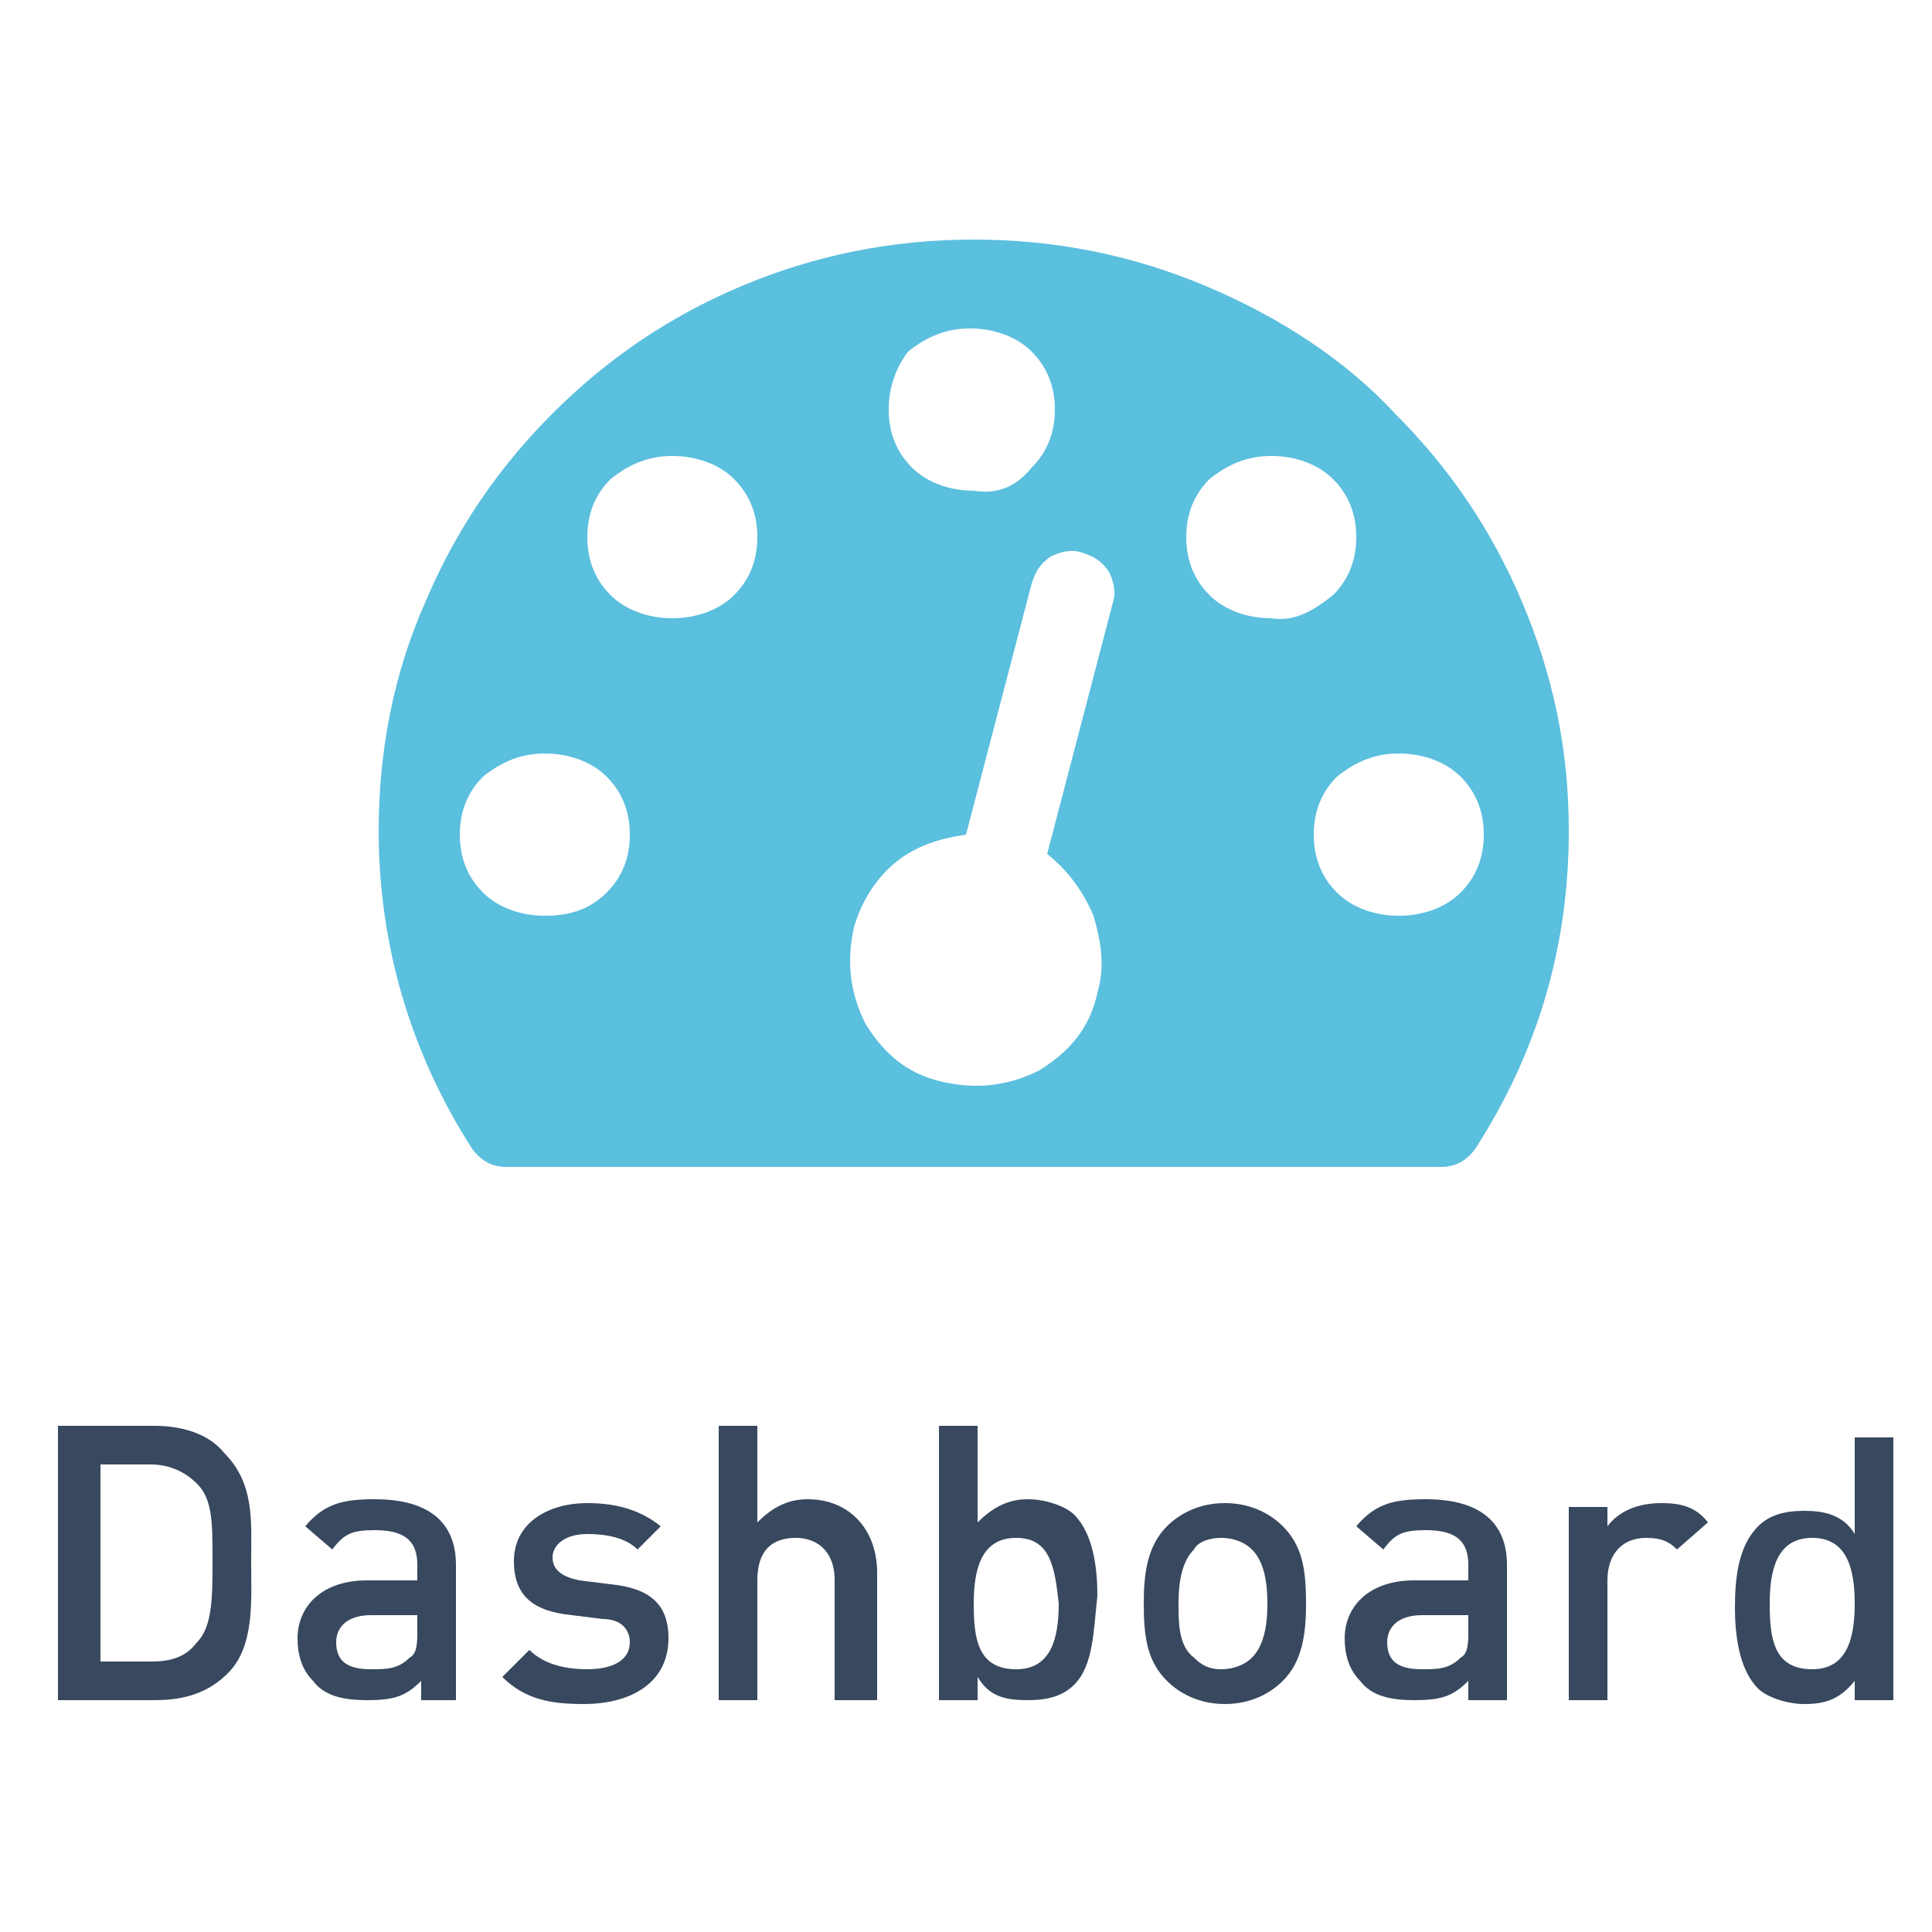
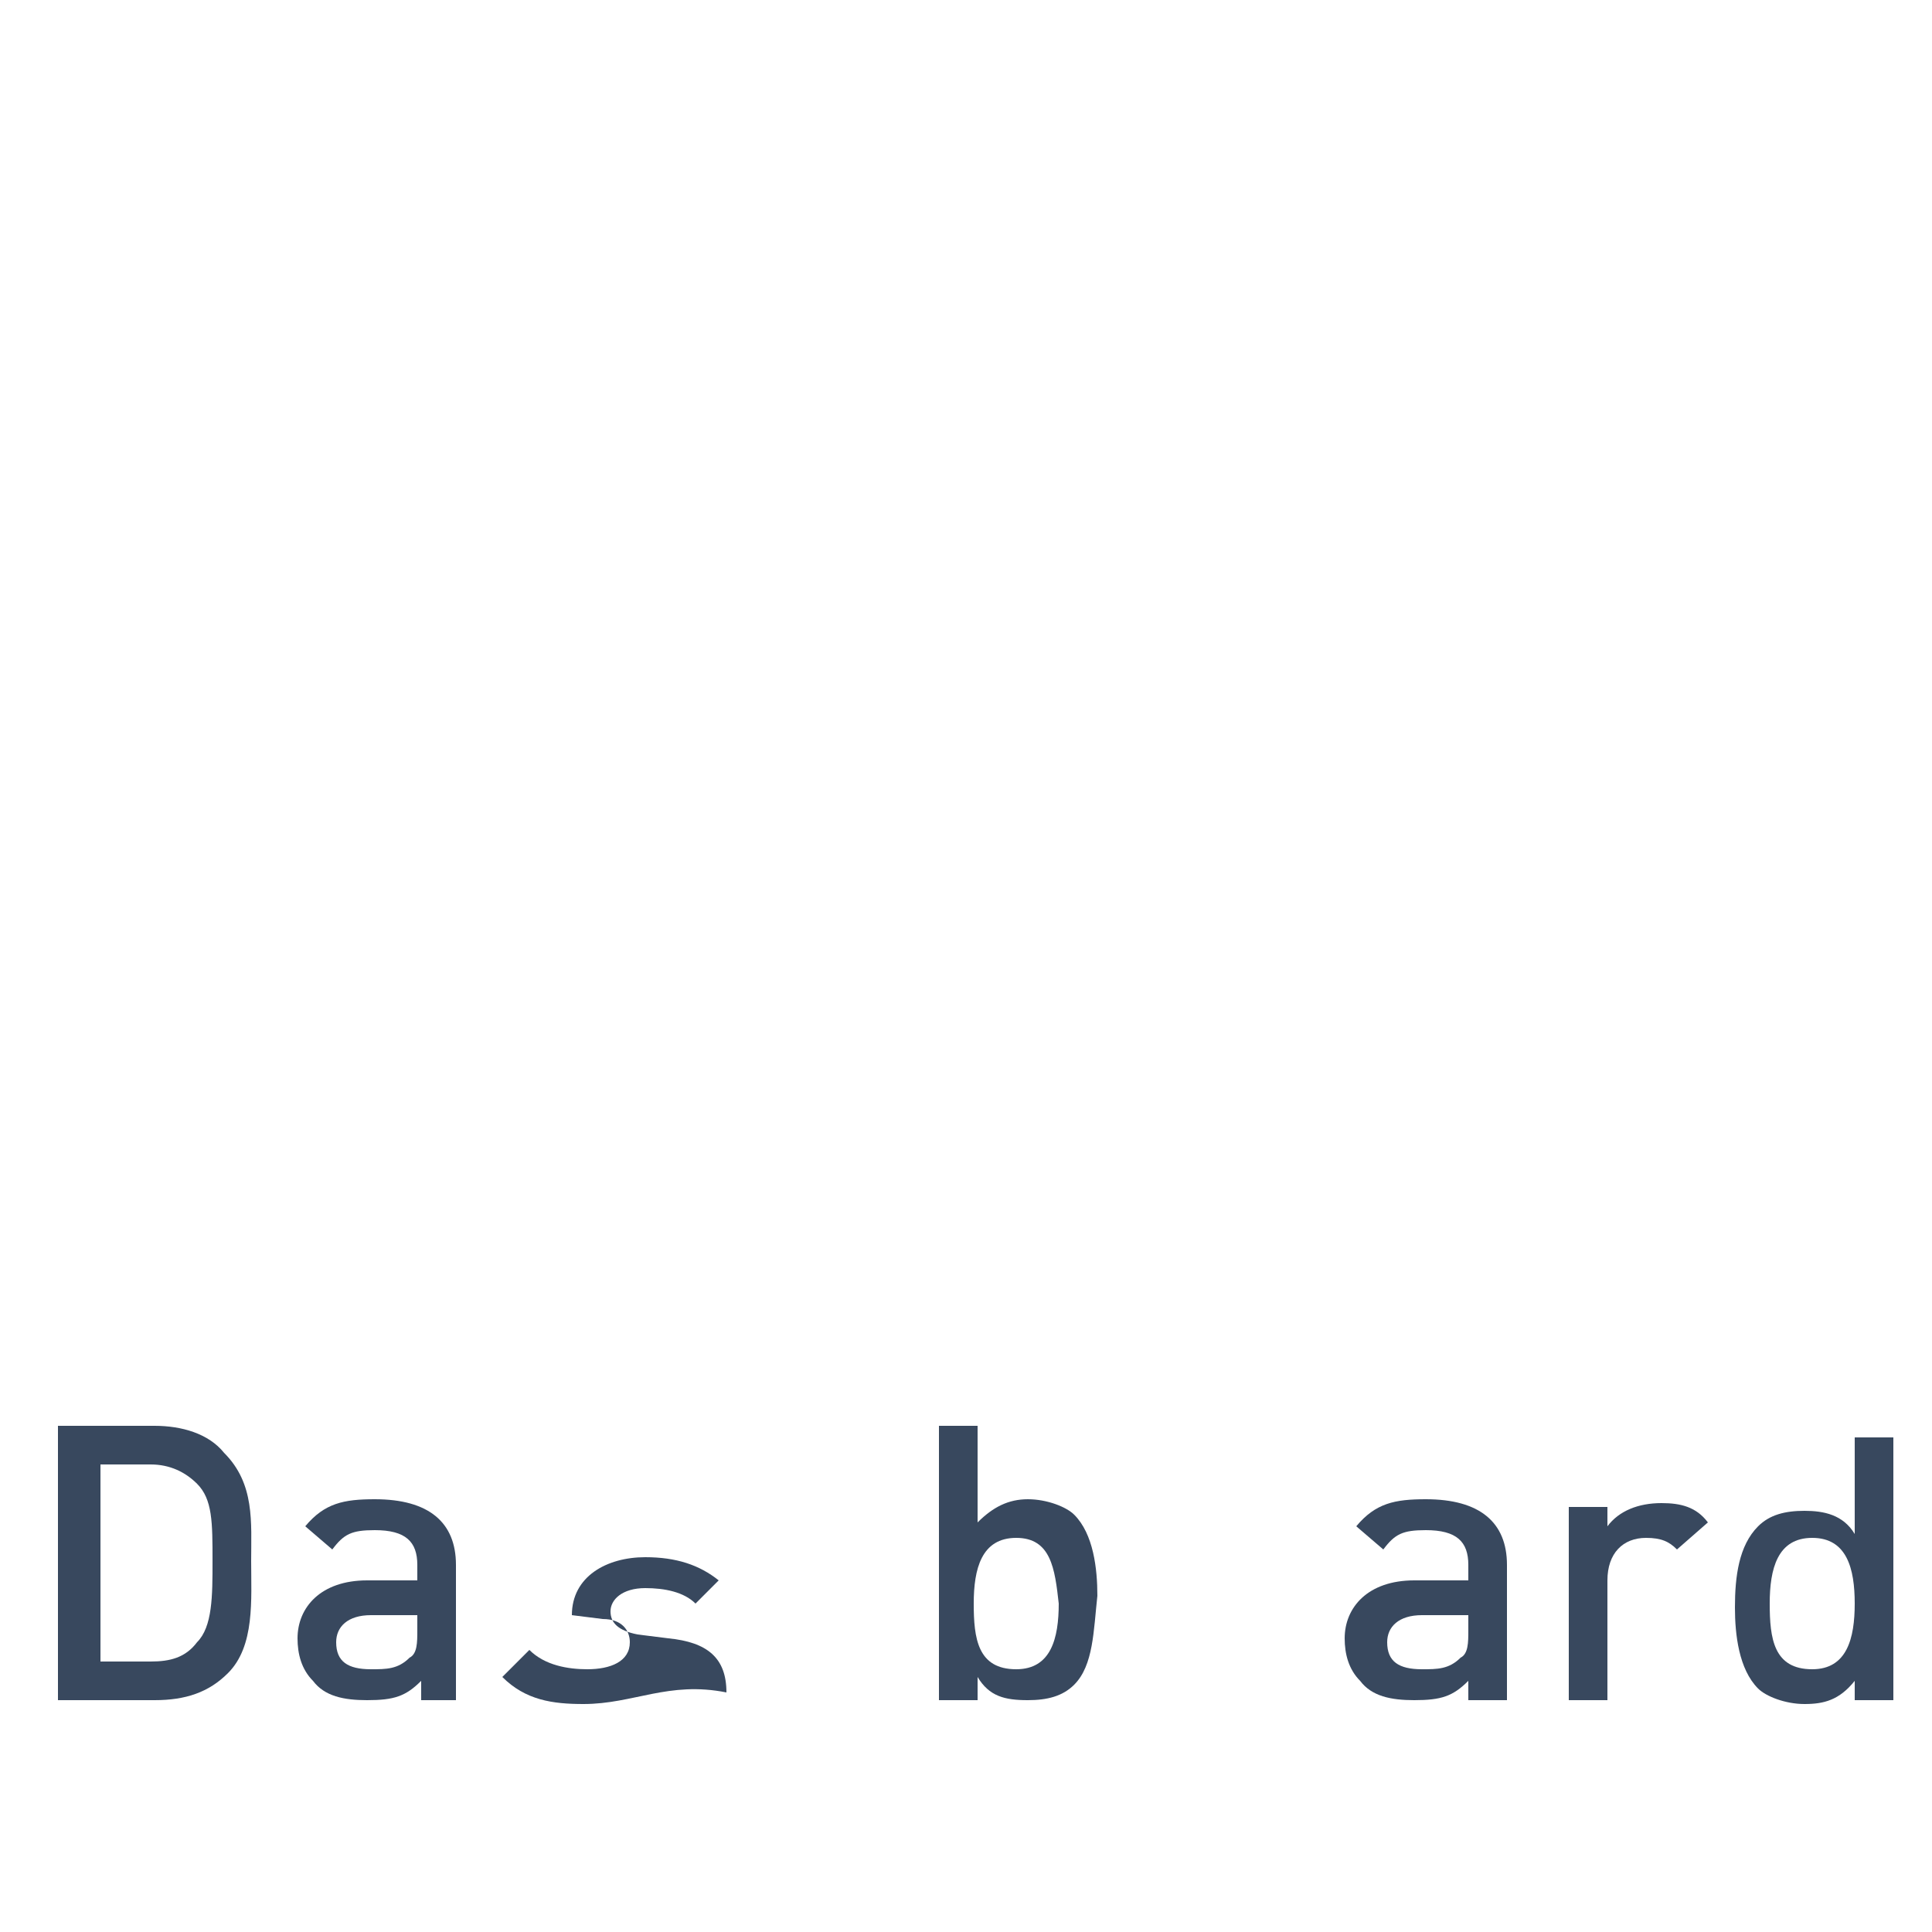
<svg xmlns="http://www.w3.org/2000/svg" version="1.1" id="Слой_1" x="0px" y="0px" viewBox="0 0 50 50" style="enable-background:new 0 0 50 50;" xml:space="preserve">
  <style type="text/css">
	.st0{fill:#5BBFDE;}
	.st1{fill:#38485E;}
</style>
-   <path class="st0" d="M40.6,21.5c0,3-0.8,5.7-2.4,8.2c-0.2,0.3-0.5,0.5-0.9,0.5H13.1c-0.4,0-0.7-0.2-0.9-0.5  c-1.6-2.5-2.4-5.3-2.4-8.2c0-2.1,0.4-4.1,1.2-5.9c0.8-1.9,1.9-3.5,3.3-4.9s3-2.5,4.9-3.3c1.9-0.8,3.9-1.2,6-1.2c2.1,0,4.1,0.4,6,1.2  c1.9,0.8,3.6,1.9,4.9,3.3c1.4,1.4,2.5,3,3.3,4.9C40.2,17.5,40.6,19.4,40.6,21.5 M15.7,23.1c0.4-0.4,0.6-0.9,0.6-1.5  c0-0.6-0.2-1.1-0.6-1.5c-0.4-0.4-1-0.6-1.6-0.6c-0.6,0-1.1,0.2-1.6,0.6c-0.4,0.4-0.6,0.9-0.6,1.5c0,0.6,0.2,1.1,0.6,1.5  c0.4,0.4,1,0.6,1.6,0.6C14.8,23.7,15.3,23.5,15.7,23.1 M19,15.4c0.4-0.4,0.6-0.9,0.6-1.5c0-0.6-0.2-1.1-0.6-1.5  c-0.4-0.4-1-0.6-1.6-0.6s-1.1,0.2-1.6,0.6c-0.4,0.4-0.6,0.9-0.6,1.5c0,0.6,0.2,1.1,0.6,1.5c0.4,0.4,1,0.6,1.6,0.6S18.6,15.8,19,15.4   M27.1,22.1l1.7-6.5c0.1-0.3,0-0.6-0.1-0.8c-0.2-0.3-0.4-0.4-0.7-0.5c-0.3-0.1-0.6,0-0.8,0.1c-0.3,0.2-0.4,0.4-0.5,0.7l-1.7,6.5  c-0.7,0.1-1.3,0.3-1.8,0.7c-0.5,0.4-0.9,1-1.1,1.7c-0.2,0.9-0.1,1.7,0.3,2.5c0.5,0.8,1.1,1.3,2,1.5c0.9,0.2,1.7,0.1,2.5-0.3  c0.8-0.5,1.3-1.1,1.5-2c0.2-0.7,0.1-1.3-0.1-2C28,23,27.6,22.5,27.1,22.1 M26.7,12.1c0.4-0.4,0.6-0.9,0.6-1.5c0-0.6-0.2-1.1-0.6-1.5  c-0.4-0.4-1-0.6-1.6-0.6c-0.6,0-1.1,0.2-1.6,0.6C23.2,9.5,23,10,23,10.6c0,0.6,0.2,1.1,0.6,1.5c0.4,0.4,1,0.6,1.6,0.6  C25.8,12.8,26.3,12.6,26.7,12.1 M34.5,15.4c0.4-0.4,0.6-0.9,0.6-1.5c0-0.6-0.2-1.1-0.6-1.5c-0.4-0.4-1-0.6-1.6-0.6  c-0.6,0-1.1,0.2-1.6,0.6c-0.4,0.4-0.6,0.9-0.6,1.5c0,0.6,0.2,1.1,0.6,1.5c0.4,0.4,1,0.6,1.6,0.6C33.5,16.1,34,15.8,34.5,15.4   M37.8,23.1c0.4-0.4,0.6-0.9,0.6-1.5c0-0.6-0.2-1.1-0.6-1.5c-0.4-0.4-1-0.6-1.6-0.6c-0.6,0-1.1,0.2-1.6,0.6  c-0.4,0.4-0.6,0.9-0.6,1.5c0,0.6,0.2,1.1,0.6,1.5c0.4,0.4,1,0.6,1.6,0.6C36.8,23.7,37.4,23.5,37.8,23.1" />
  <path class="st1" d="M5.9,43.3C5.4,43.8,4.8,44,4,44H1.5v-7.1H4c0.7,0,1.4,0.2,1.8,0.7c0.8,0.8,0.7,1.8,0.7,2.8S6.6,42.6,5.9,43.3   M5.1,38.4c-0.3-0.3-0.7-0.5-1.2-0.5H2.6V43h1.3c0.5,0,0.9-0.1,1.2-0.5c0.4-0.4,0.4-1.2,0.4-2.1C5.5,39.4,5.5,38.8,5.1,38.4" />
  <path class="st1" d="M10.9,44v-0.5c-0.4,0.4-0.7,0.5-1.4,0.5c-0.6,0-1.1-0.1-1.4-0.5c-0.3-0.3-0.4-0.7-0.4-1.1  c0-0.8,0.6-1.5,1.8-1.5h1.3v-0.4c0-0.6-0.3-0.9-1.1-0.9c-0.6,0-0.8,0.1-1.1,0.5l-0.7-0.6c0.5-0.6,1-0.7,1.8-0.7  c1.4,0,2.1,0.6,2.1,1.7V44H10.9z M10.8,41.8H9.6c-0.6,0-0.9,0.3-0.9,0.7c0,0.5,0.3,0.7,0.9,0.7c0.4,0,0.7,0,1-0.3  c0.2-0.1,0.2-0.4,0.2-0.7V41.8z" />
-   <path class="st1" d="M15.1,44.1c-0.8,0-1.5-0.1-2.1-0.7l0.7-0.7c0.4,0.4,1,0.5,1.5,0.5c0.6,0,1.1-0.2,1.1-0.7c0-0.3-0.2-0.6-0.7-0.6  l-0.8-0.1c-1-0.1-1.5-0.5-1.5-1.4c0-1,0.9-1.5,1.9-1.5c0.8,0,1.4,0.2,1.9,0.6l-0.6,0.6c-0.3-0.3-0.8-0.4-1.3-0.4  c-0.6,0-0.9,0.3-0.9,0.6c0,0.3,0.2,0.5,0.7,0.6l0.8,0.1c1,0.1,1.5,0.5,1.5,1.4C17.3,43.5,16.4,44.1,15.1,44.1" />
-   <path class="st1" d="M21.6,44v-3.1c0-0.8-0.5-1.1-1-1.1c-0.6,0-1,0.3-1,1.1V44h-1v-7.1h1v2.5c0.4-0.4,0.8-0.6,1.3-0.6  c1.1,0,1.8,0.8,1.8,1.9V44H21.6z" />
+   <path class="st1" d="M15.1,44.1c-0.8,0-1.5-0.1-2.1-0.7l0.7-0.7c0.4,0.4,1,0.5,1.5,0.5c0.6,0,1.1-0.2,1.1-0.7c0-0.3-0.2-0.6-0.7-0.6  l-0.8-0.1c0-1,0.9-1.5,1.9-1.5c0.8,0,1.4,0.2,1.9,0.6l-0.6,0.6c-0.3-0.3-0.8-0.4-1.3-0.4  c-0.6,0-0.9,0.3-0.9,0.6c0,0.3,0.2,0.5,0.7,0.6l0.8,0.1c1,0.1,1.5,0.5,1.5,1.4C17.3,43.5,16.4,44.1,15.1,44.1" />
  <path class="st1" d="M27.8,43.6c-0.3,0.3-0.7,0.4-1.2,0.4c-0.6,0-1-0.1-1.3-0.6V44h-1v-7.1h1v2.5c0.4-0.4,0.8-0.6,1.3-0.6  c0.5,0,1,0.2,1.2,0.4c0.5,0.5,0.6,1.4,0.6,2.1C28.3,42.2,28.3,43.1,27.8,43.6 M26.3,39.8c-0.9,0-1.1,0.8-1.1,1.7  c0,0.9,0.1,1.7,1.1,1.7c0.9,0,1.1-0.8,1.1-1.7C27.3,40.6,27.2,39.8,26.3,39.8" />
-   <path class="st1" d="M33.2,43.5c-0.3,0.3-0.8,0.6-1.5,0.6c-0.7,0-1.2-0.3-1.5-0.6c-0.5-0.5-0.6-1.1-0.6-2c0-0.8,0.1-1.5,0.6-2  c0.3-0.3,0.8-0.6,1.5-0.6c0.7,0,1.2,0.3,1.5,0.6c0.5,0.5,0.6,1.1,0.6,2C33.8,42.3,33.7,43,33.2,43.5 M32.4,40.1  c-0.2-0.2-0.5-0.3-0.8-0.3c-0.3,0-0.6,0.1-0.7,0.3c-0.3,0.3-0.4,0.8-0.4,1.4c0,0.5,0,1.1,0.4,1.4c0.2,0.2,0.4,0.3,0.7,0.3  c0.3,0,0.6-0.1,0.8-0.3c0.3-0.3,0.4-0.8,0.4-1.4C32.8,40.9,32.7,40.4,32.4,40.1" />
  <path class="st1" d="M38,44v-0.5c-0.4,0.4-0.7,0.5-1.4,0.5c-0.6,0-1.1-0.1-1.4-0.5c-0.3-0.3-0.4-0.7-0.4-1.1c0-0.8,0.6-1.5,1.8-1.5  H38v-0.4c0-0.6-0.3-0.9-1.1-0.9c-0.6,0-0.8,0.1-1.1,0.5l-0.7-0.6c0.5-0.6,1-0.7,1.8-0.7c1.4,0,2.1,0.6,2.1,1.7V44H38z M38,41.8h-1.2  c-0.6,0-0.9,0.3-0.9,0.7c0,0.5,0.3,0.7,0.9,0.7c0.4,0,0.7,0,1-0.3c0.2-0.1,0.2-0.4,0.2-0.7V41.8z" />
  <path class="st1" d="M43.4,40.1c-0.2-0.2-0.4-0.3-0.8-0.3c-0.6,0-1,0.4-1,1.1V44h-1v-5h1v0.5c0.3-0.4,0.8-0.6,1.4-0.6  c0.5,0,0.9,0.1,1.2,0.5L43.4,40.1z" />
  <path class="st1" d="M48,44v-0.5c-0.4,0.5-0.8,0.6-1.3,0.6c-0.5,0-1-0.2-1.2-0.4c-0.5-0.5-0.6-1.4-0.6-2.1c0-0.8,0.1-1.6,0.6-2.1  c0.3-0.3,0.7-0.4,1.2-0.4c0.5,0,1,0.1,1.3,0.6v-2.5h1V44H48z M46.9,39.8c-0.9,0-1.1,0.8-1.1,1.7c0,0.9,0.1,1.7,1.1,1.7  c0.9,0,1.1-0.8,1.1-1.7C48,40.6,47.8,39.8,46.9,39.8" />
</svg>